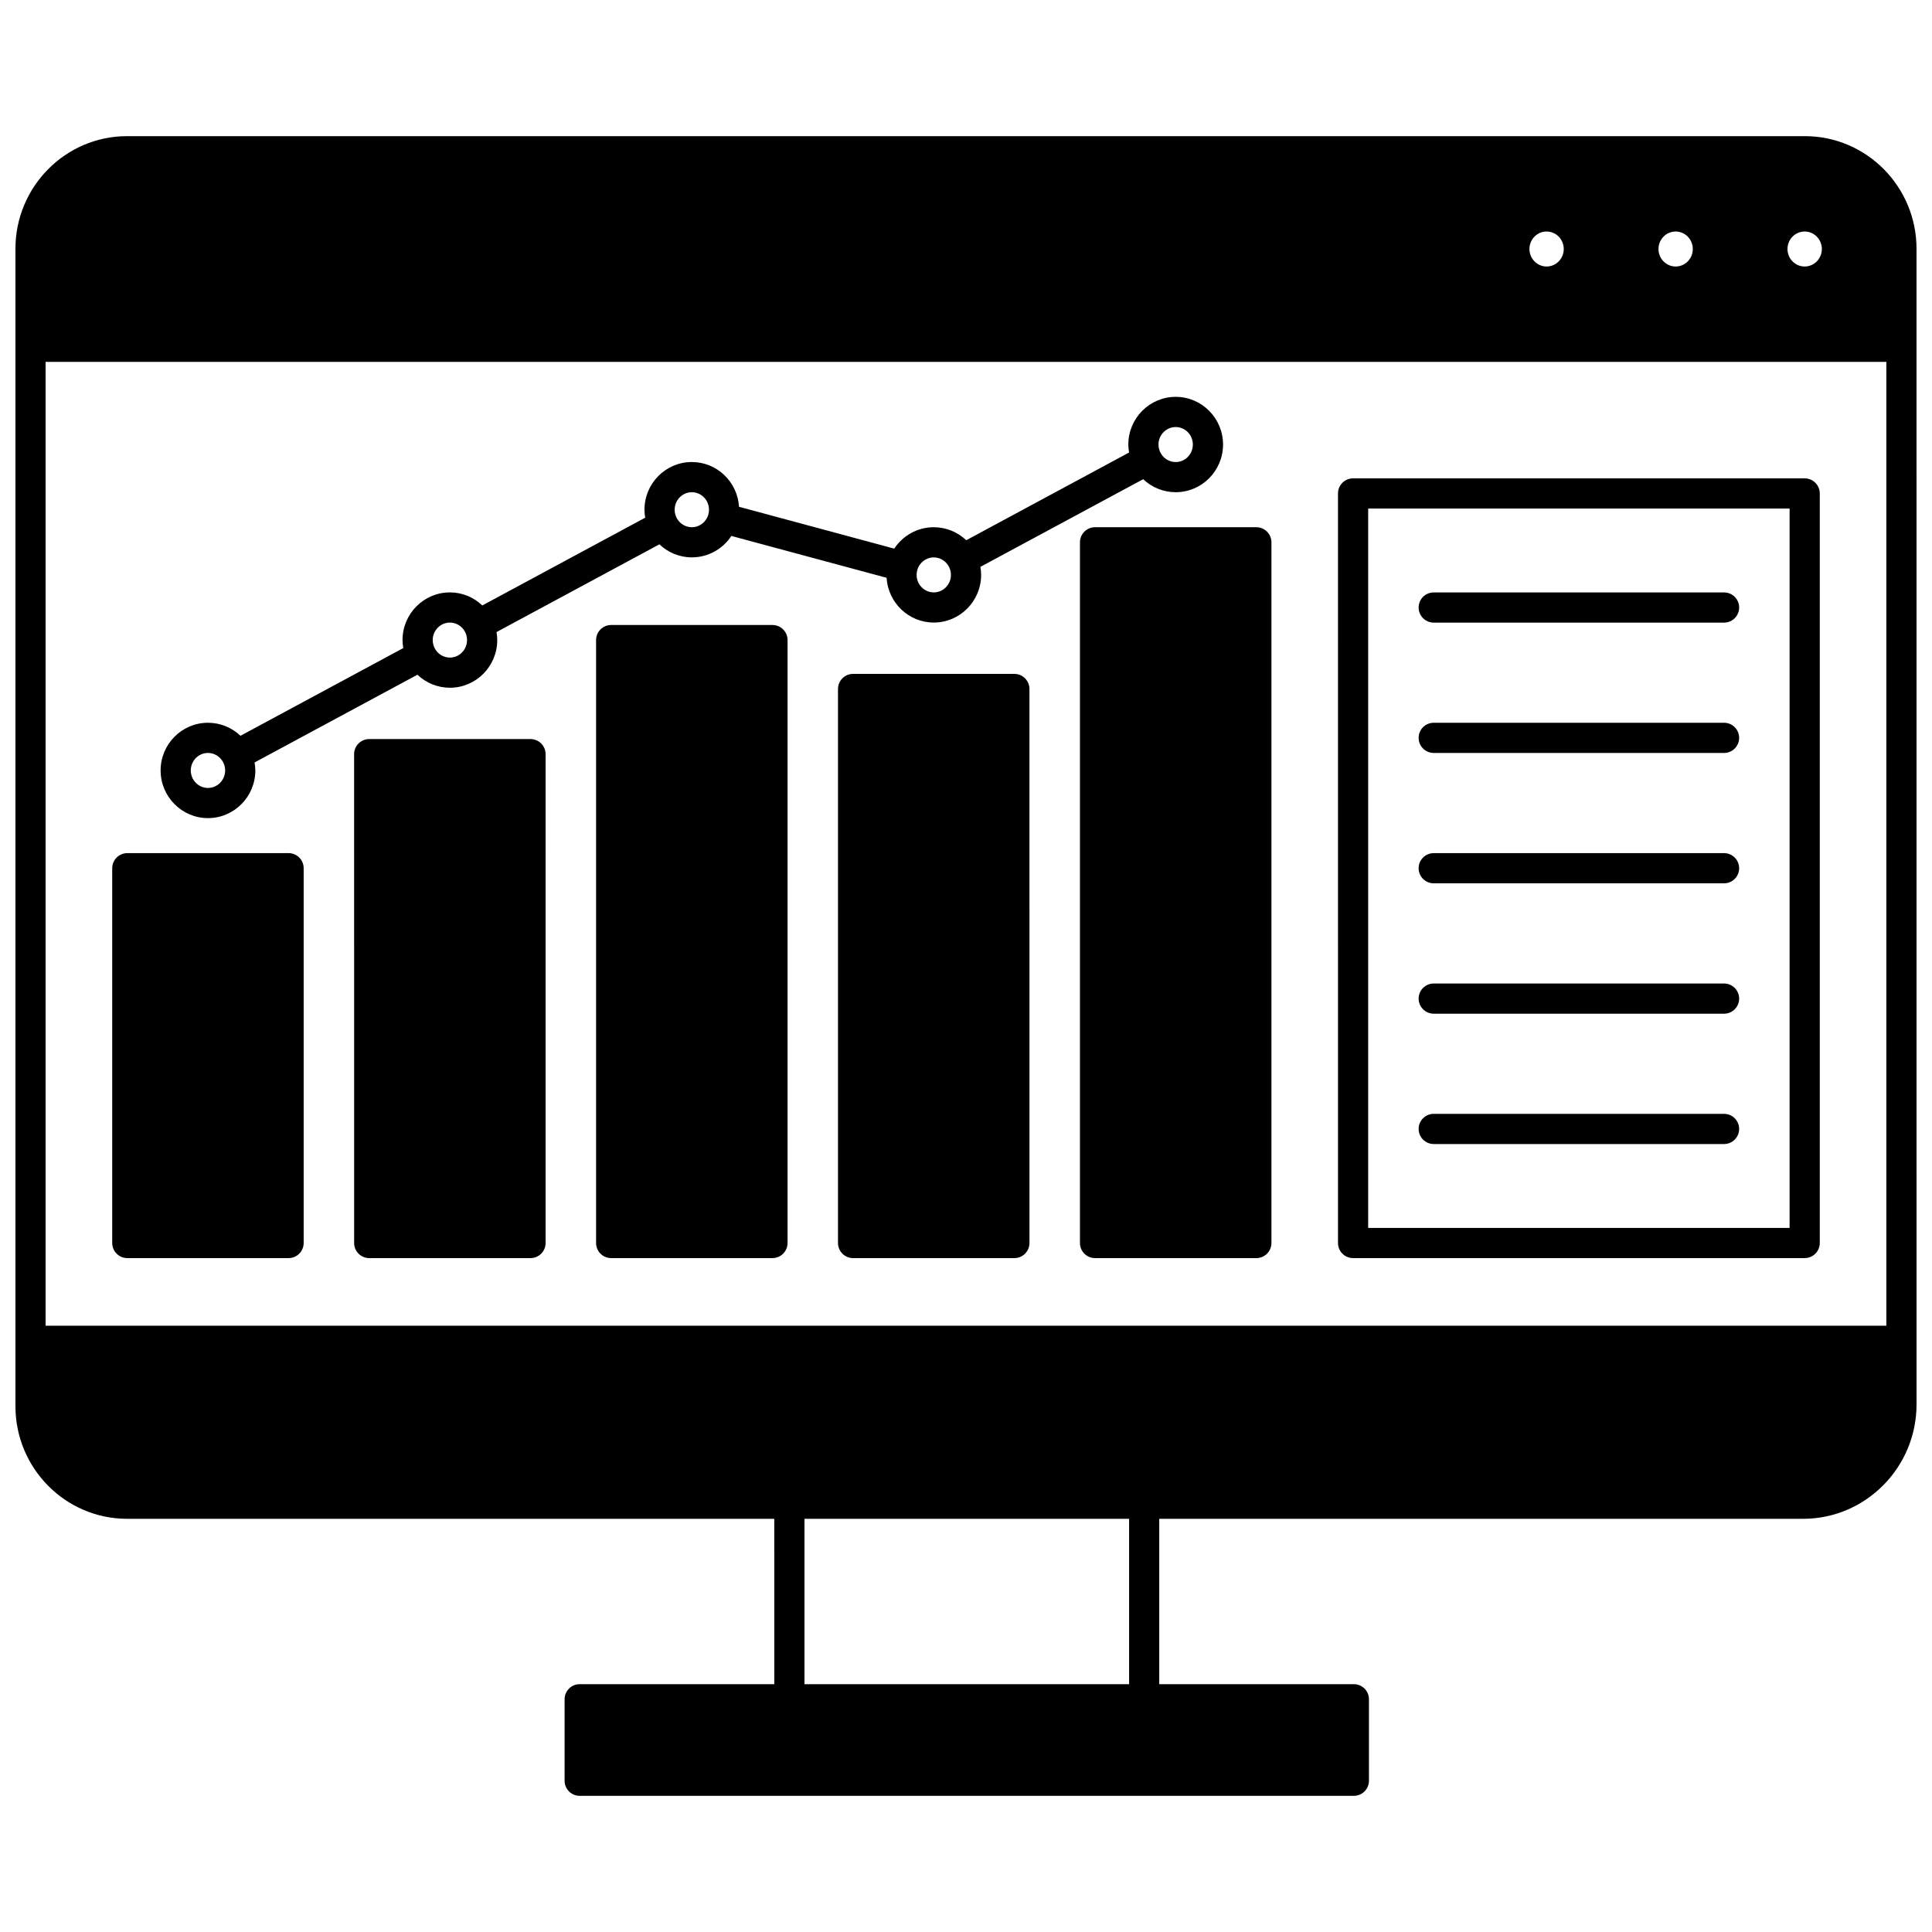
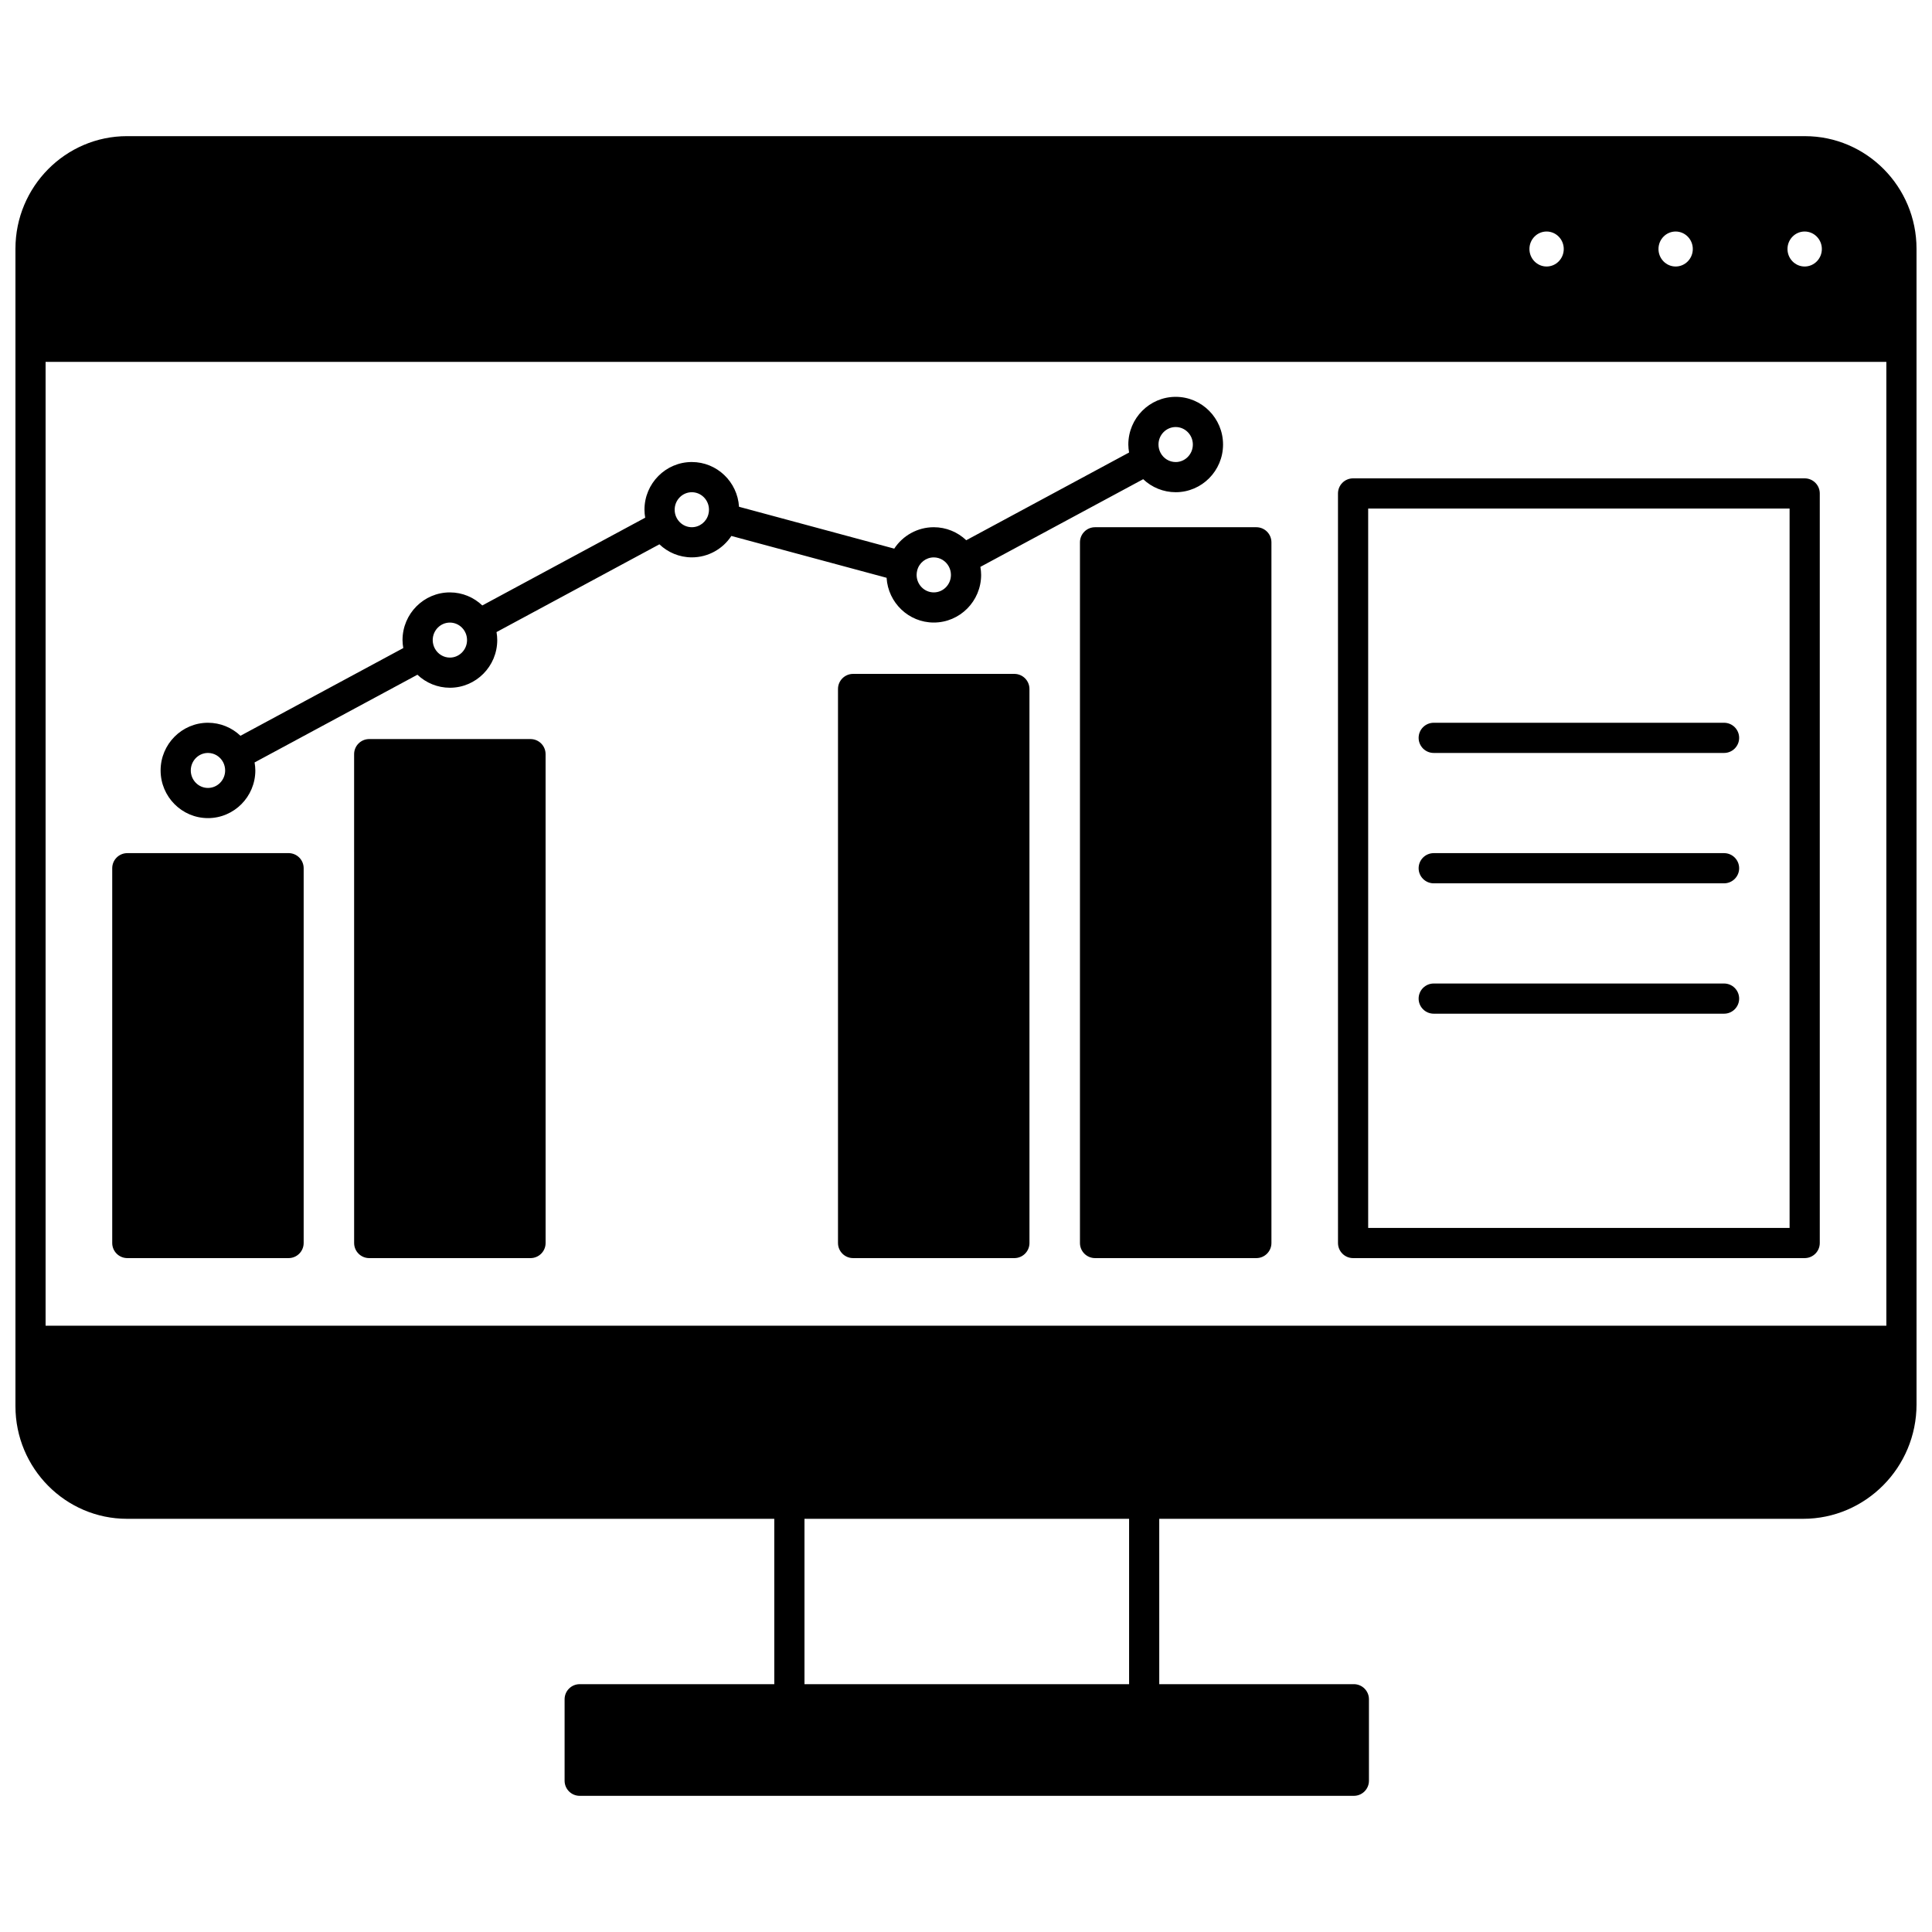
<svg xmlns="http://www.w3.org/2000/svg" width="800px" height="800px" version="1.1" viewBox="144 144 512 512">
  <defs>
    <clipPath id="a">
      <path d="m148.09 180h503.81v440h-503.81z" />
    </clipPath>
  </defs>
  <g clip-path="url(#a)">
    <path d="m622.32 180.08h-444.65c-16.309 0-29.578 13.387-29.578 29.84v306.74c0 16.453 13.27 29.84 29.578 29.84h171.52l0.004 43.824h-51.57c-2.207 0-4 1.789-4 4v21.59c0 2.207 1.789 4 4 4h205.16c2.207 0 4-1.789 4-4v-21.594c0-2.207-1.789-4-4-4h-51.57l-0.004-43.82h170.62c16.578 0 30.07-13.605 30.07-30.328l-0.004-306.25c0-16.453-13.27-29.84-29.578-29.84zm-73.004 29.91c0-2.559 2.039-4.637 4.547-4.637 2.508 0 4.547 2.082 4.547 4.637 0 2.559-2.039 4.637-4.547 4.637-2.504 0-4.547-2.082-4.547-4.637zm34.199 0c0-2.559 2.039-4.637 4.547-4.637 2.508 0 4.547 2.082 4.547 4.637 0 2.559-2.039 4.637-4.547 4.637-2.508 0-4.547-2.082-4.547-4.637zm34.188 0c0-2.559 2.039-4.637 4.547-4.637 2.516 0 4.559 2.082 4.559 4.637 0 2.559-2.043 4.637-4.559 4.637-2.508 0-4.547-2.082-4.547-4.637zm26.199 29.906v255.43h-487.82v-255.43zm-200.68 350.43h-86.027v-43.824h86.027z" />
  </g>
  <path d="m502.58 477.41h119.68c2.207 0 4-1.789 4-4v-198.64c0-2.207-1.789-4-4-4h-119.68c-2.207 0-4 1.789-4 4l0.004 198.64c0 2.207 1.789 4 3.996 4zm4-198.64h111.68v190.65h-111.68z" />
-   <path d="m600.89 301h-76.938c-2.207 0-4 1.789-4 4 0 2.207 1.789 4 4 4h76.941c2.207 0 4-1.789 4-4-0.004-2.211-1.793-4-4.004-4z" />
  <path d="m600.89 335.54h-76.938c-2.207 0-4 1.789-4 4 0 2.207 1.789 4 4 4h76.941c2.207 0 4-1.789 4-4-0.004-2.211-1.793-4-4.004-4z" />
  <path d="m600.89 370.09h-76.938c-2.207 0-4 1.789-4 4 0 2.207 1.789 4 4 4h76.941c2.207 0 4-1.789 4-4-0.004-2.211-1.793-4-4.004-4z" />
  <path d="m600.89 404.64h-76.938c-2.207 0-4 1.789-4 4 0 2.207 1.789 4 4 4h76.941c2.207 0 4-1.789 4-4-0.004-2.211-1.793-4-4.004-4z" />
-   <path d="m600.89 439.18h-76.938c-2.207 0-4 1.789-4 4 0 2.207 1.789 4 4 4h76.941c2.207 0 4-1.789 4-4-0.004-2.211-1.793-4-4.004-4z" />
  <path d="m430.2 287.72v185.69c0 2.207 1.789 4 4 4h42.742c2.207 0 4-1.789 4-4v-185.69c0-2.207-1.789-4-4-4h-42.742c-2.207 0-4 1.789-4 4z" />
  <path d="m412.82 322.59h-42.742c-2.207 0-4 1.789-4 4v146.82c0 2.207 1.789 4 4 4h42.742c2.207 0 4-1.789 4-4l-0.004-146.82c0-2.207-1.789-4-3.996-4z" />
-   <path d="m348.71 309.63h-42.742c-2.207 0-4 1.789-4 4v159.78c0 2.207 1.789 4 4 4h42.742c2.207 0 4-1.789 4-4v-159.78c0-2.211-1.789-4-4-4z" />
  <path d="m284.59 339.86h-42.746c-2.207 0-4 1.789-4 4l0.004 129.55c0 2.207 1.789 4 4 4h42.742c2.207 0 4-1.789 4-4l-0.004-129.55c0-2.207-1.789-4-3.996-4z" />
  <path d="m177.74 477.41h42.734c2.207 0 4-1.789 4-4v-99.324c0-2.207-1.789-4-4-4l-42.734 0.004c-2.207 0-4 1.789-4 4v99.324c0 2.203 1.793 3.996 4 3.996z" />
  <path d="m199.11 360.81c6.922 0 12.555-5.668 12.555-12.637 0-0.711-0.082-1.418-0.199-2.117l43.152-23.246c2.293 2.18 5.352 3.449 8.609 3.449 6.918 0 12.547-5.668 12.547-12.637 0-0.723-0.074-1.426-0.191-2.117l43.164-23.254c2.25 2.137 5.269 3.457 8.598 3.457 4.309 0 8.207-2.215 10.473-5.676l41.137 11.09c0.402 6.606 5.848 11.859 12.508 11.859 6.918 0 12.547-5.668 12.547-12.637 0-0.711-0.082-1.418-0.199-2.117l43.145-23.234c2.293 2.18 5.356 3.449 8.617 3.449 6.918 0 12.547-5.668 12.547-12.637s-5.629-12.637-12.547-12.637c-6.922 0-12.555 5.668-12.555 12.637 0 0.711 0.082 1.418 0.199 2.117l-43.152 23.246c-2.293-2.18-5.352-3.449-8.605-3.449-4.309 0-8.207 2.215-10.477 5.676l-41.137-11.094c-0.402-6.606-5.848-11.859-12.508-11.859-6.918 0-12.547 5.668-12.547 12.637 0 0.723 0.074 1.426 0.191 2.117l-43.164 23.254c-2.25-2.137-5.269-3.457-8.598-3.457-6.918 0-12.547 5.668-12.547 12.637 0 0.711 0.082 1.418 0.199 2.117l-43.145 23.242c-2.293-2.18-5.356-3.449-8.617-3.449-6.918 0-12.547 5.668-12.547 12.637 0 6.965 5.629 12.633 12.547 12.633zm256.46-103.64c2.508 0 4.547 2.082 4.547 4.637 0 2.559-2.039 4.641-4.547 4.641-1.68 0-3.215-0.938-4.012-2.438-0.355-0.676-0.547-1.438-0.547-2.199 0-2.559 2.047-4.641 4.559-4.641zm-64.113 34.547c1.672 0 3.203 0.934 4.004 2.438 0.355 0.676 0.547 1.438 0.547 2.199 0 2.559-2.039 4.637-4.547 4.637-2.508 0-4.547-2.082-4.547-4.637 0-0.41 0.051-0.797 0.16-1.215 0.52-2.012 2.324-3.422 4.383-3.422zm-64.117-17.273c2.508 0 4.547 2.082 4.547 4.637 0 0.41-0.051 0.797-0.16 1.211-0.523 2.016-2.328 3.426-4.387 3.426-2.508 0-4.547-2.082-4.547-4.637 0-2.555 2.039-4.637 4.547-4.637zm-64.117 34.547c2.508 0 4.547 2.082 4.547 4.637 0 2.559-2.039 4.641-4.547 4.641-1.672 0-3.207-0.938-4.004-2.438-0.355-0.676-0.547-1.438-0.547-2.199 0.004-2.559 2.043-4.641 4.551-4.641zm-64.113 34.547c1.68 0 3.215 0.938 4.012 2.438 0.355 0.676 0.543 1.434 0.543 2.199 0 2.559-2.043 4.637-4.559 4.637-2.508 0-4.547-2.082-4.547-4.637 0-2.555 2.043-4.637 4.551-4.637z" />
</svg>